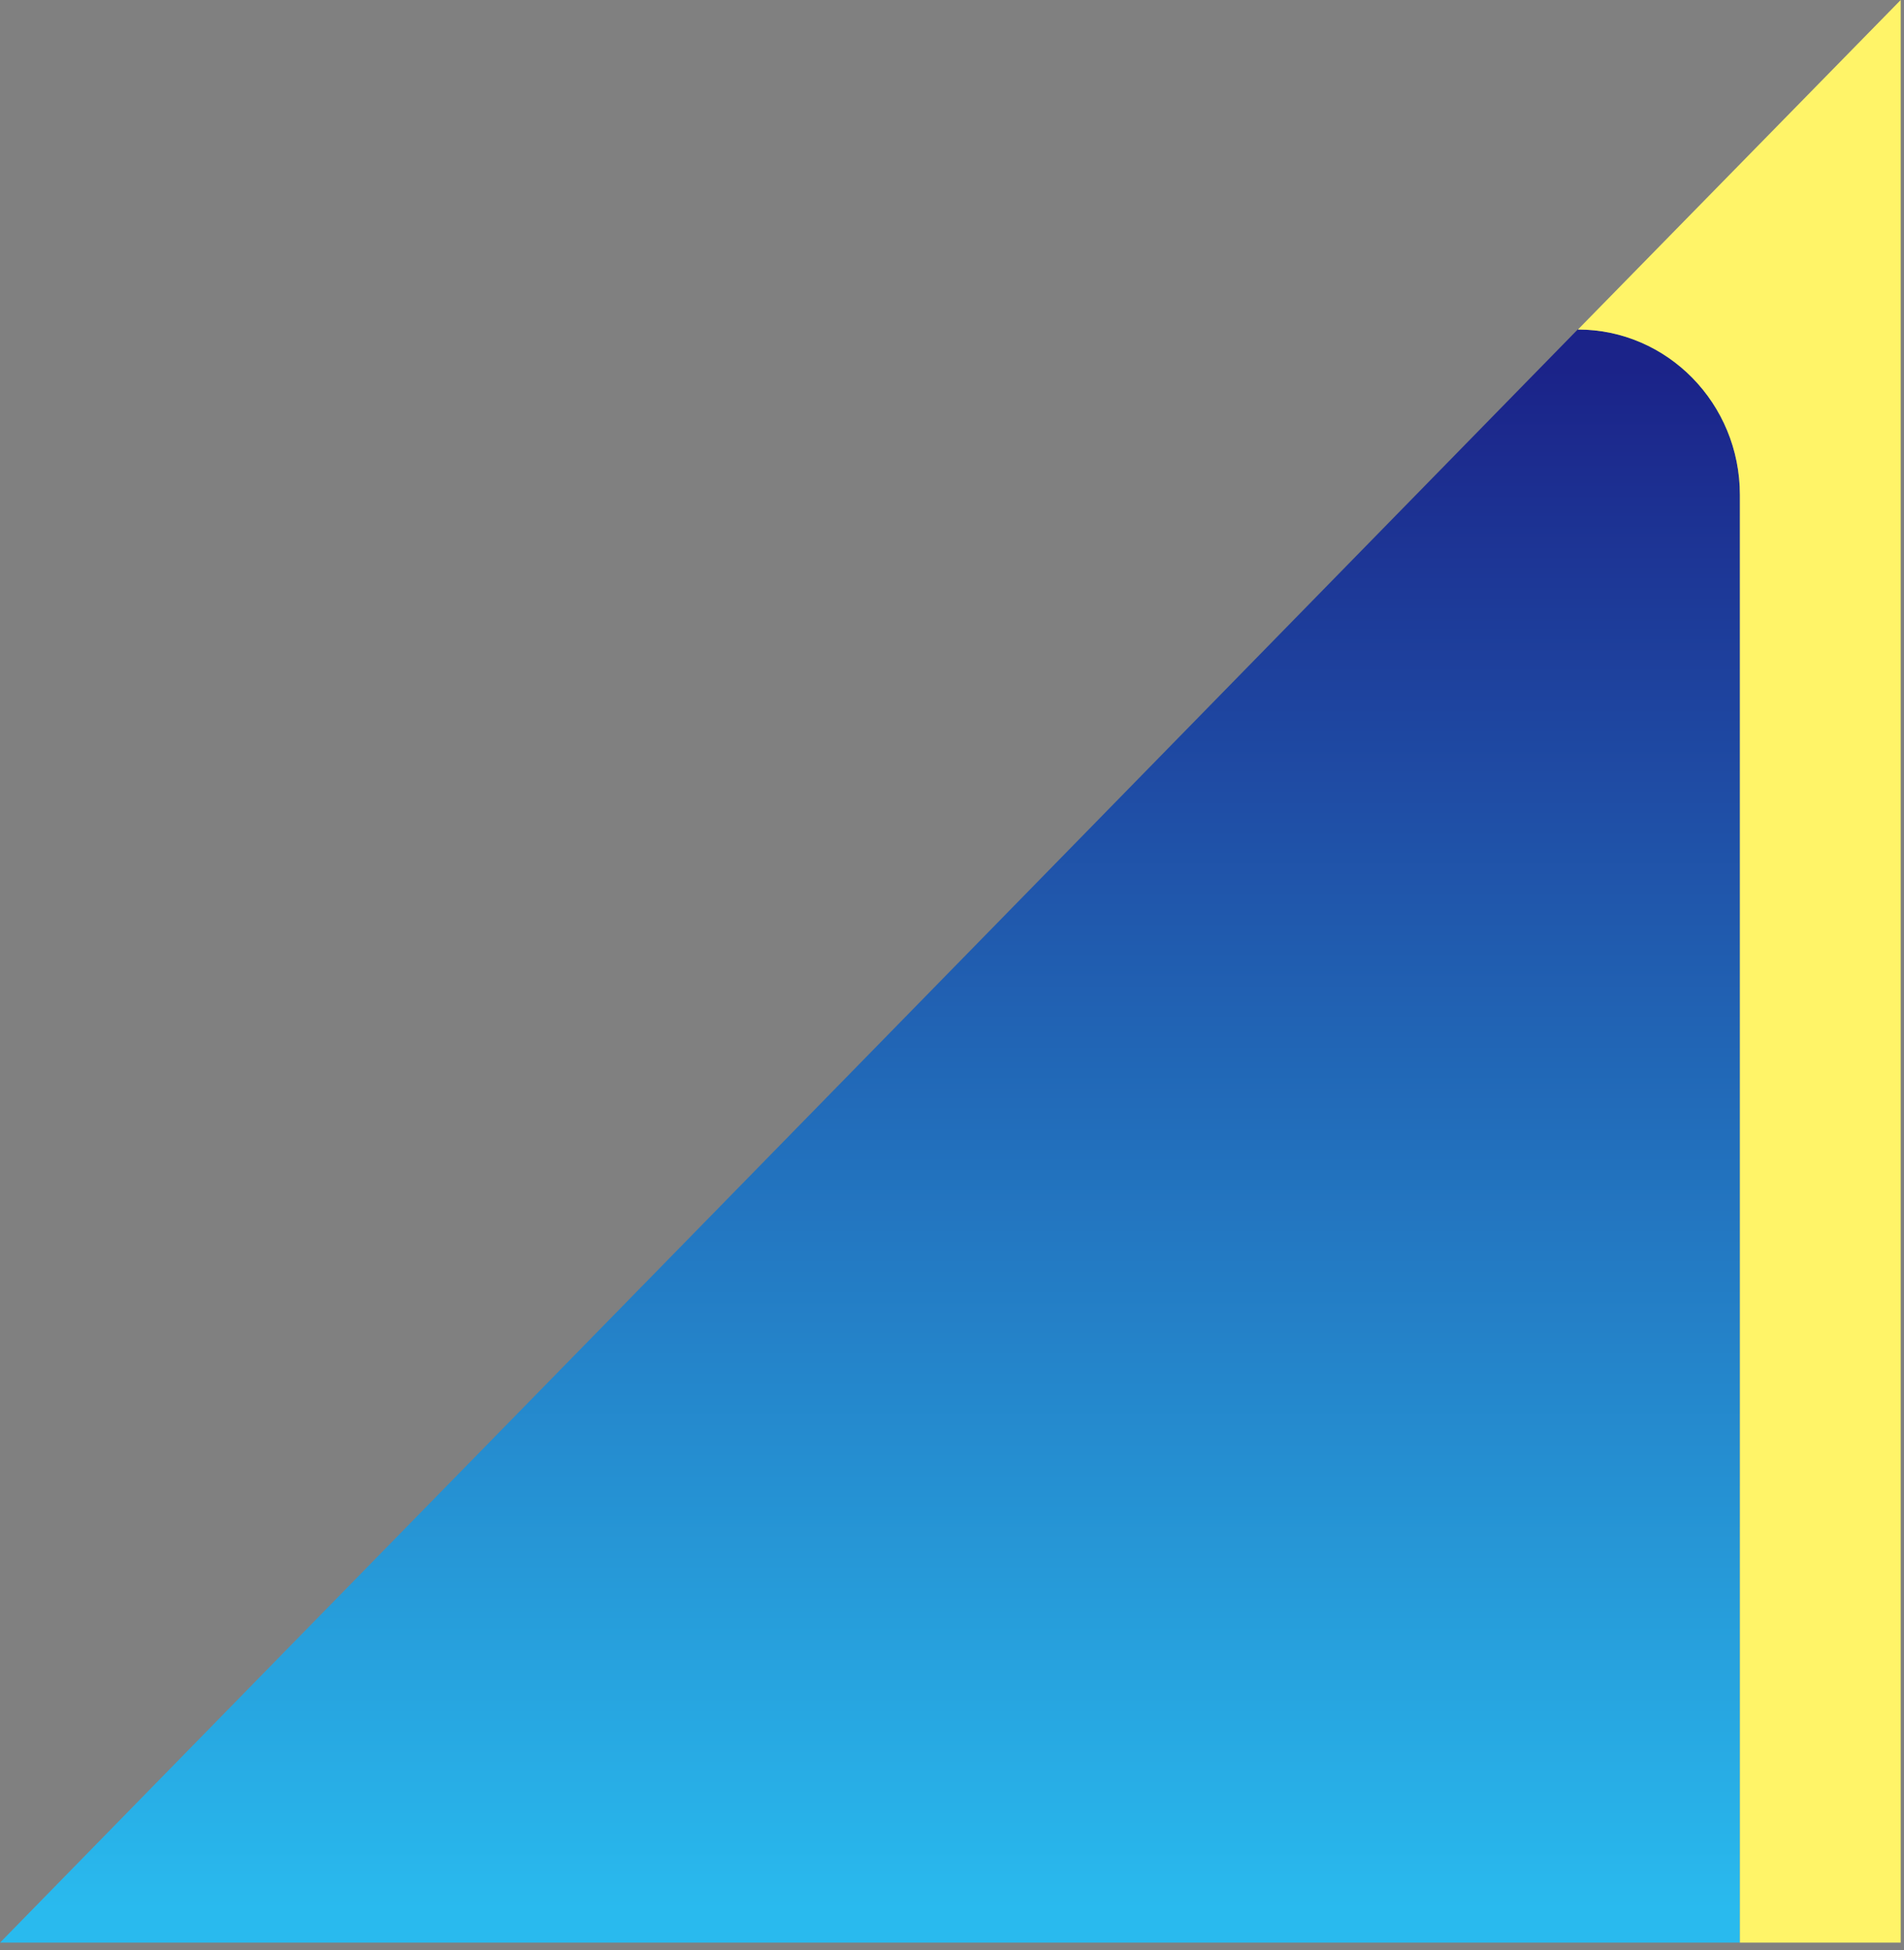
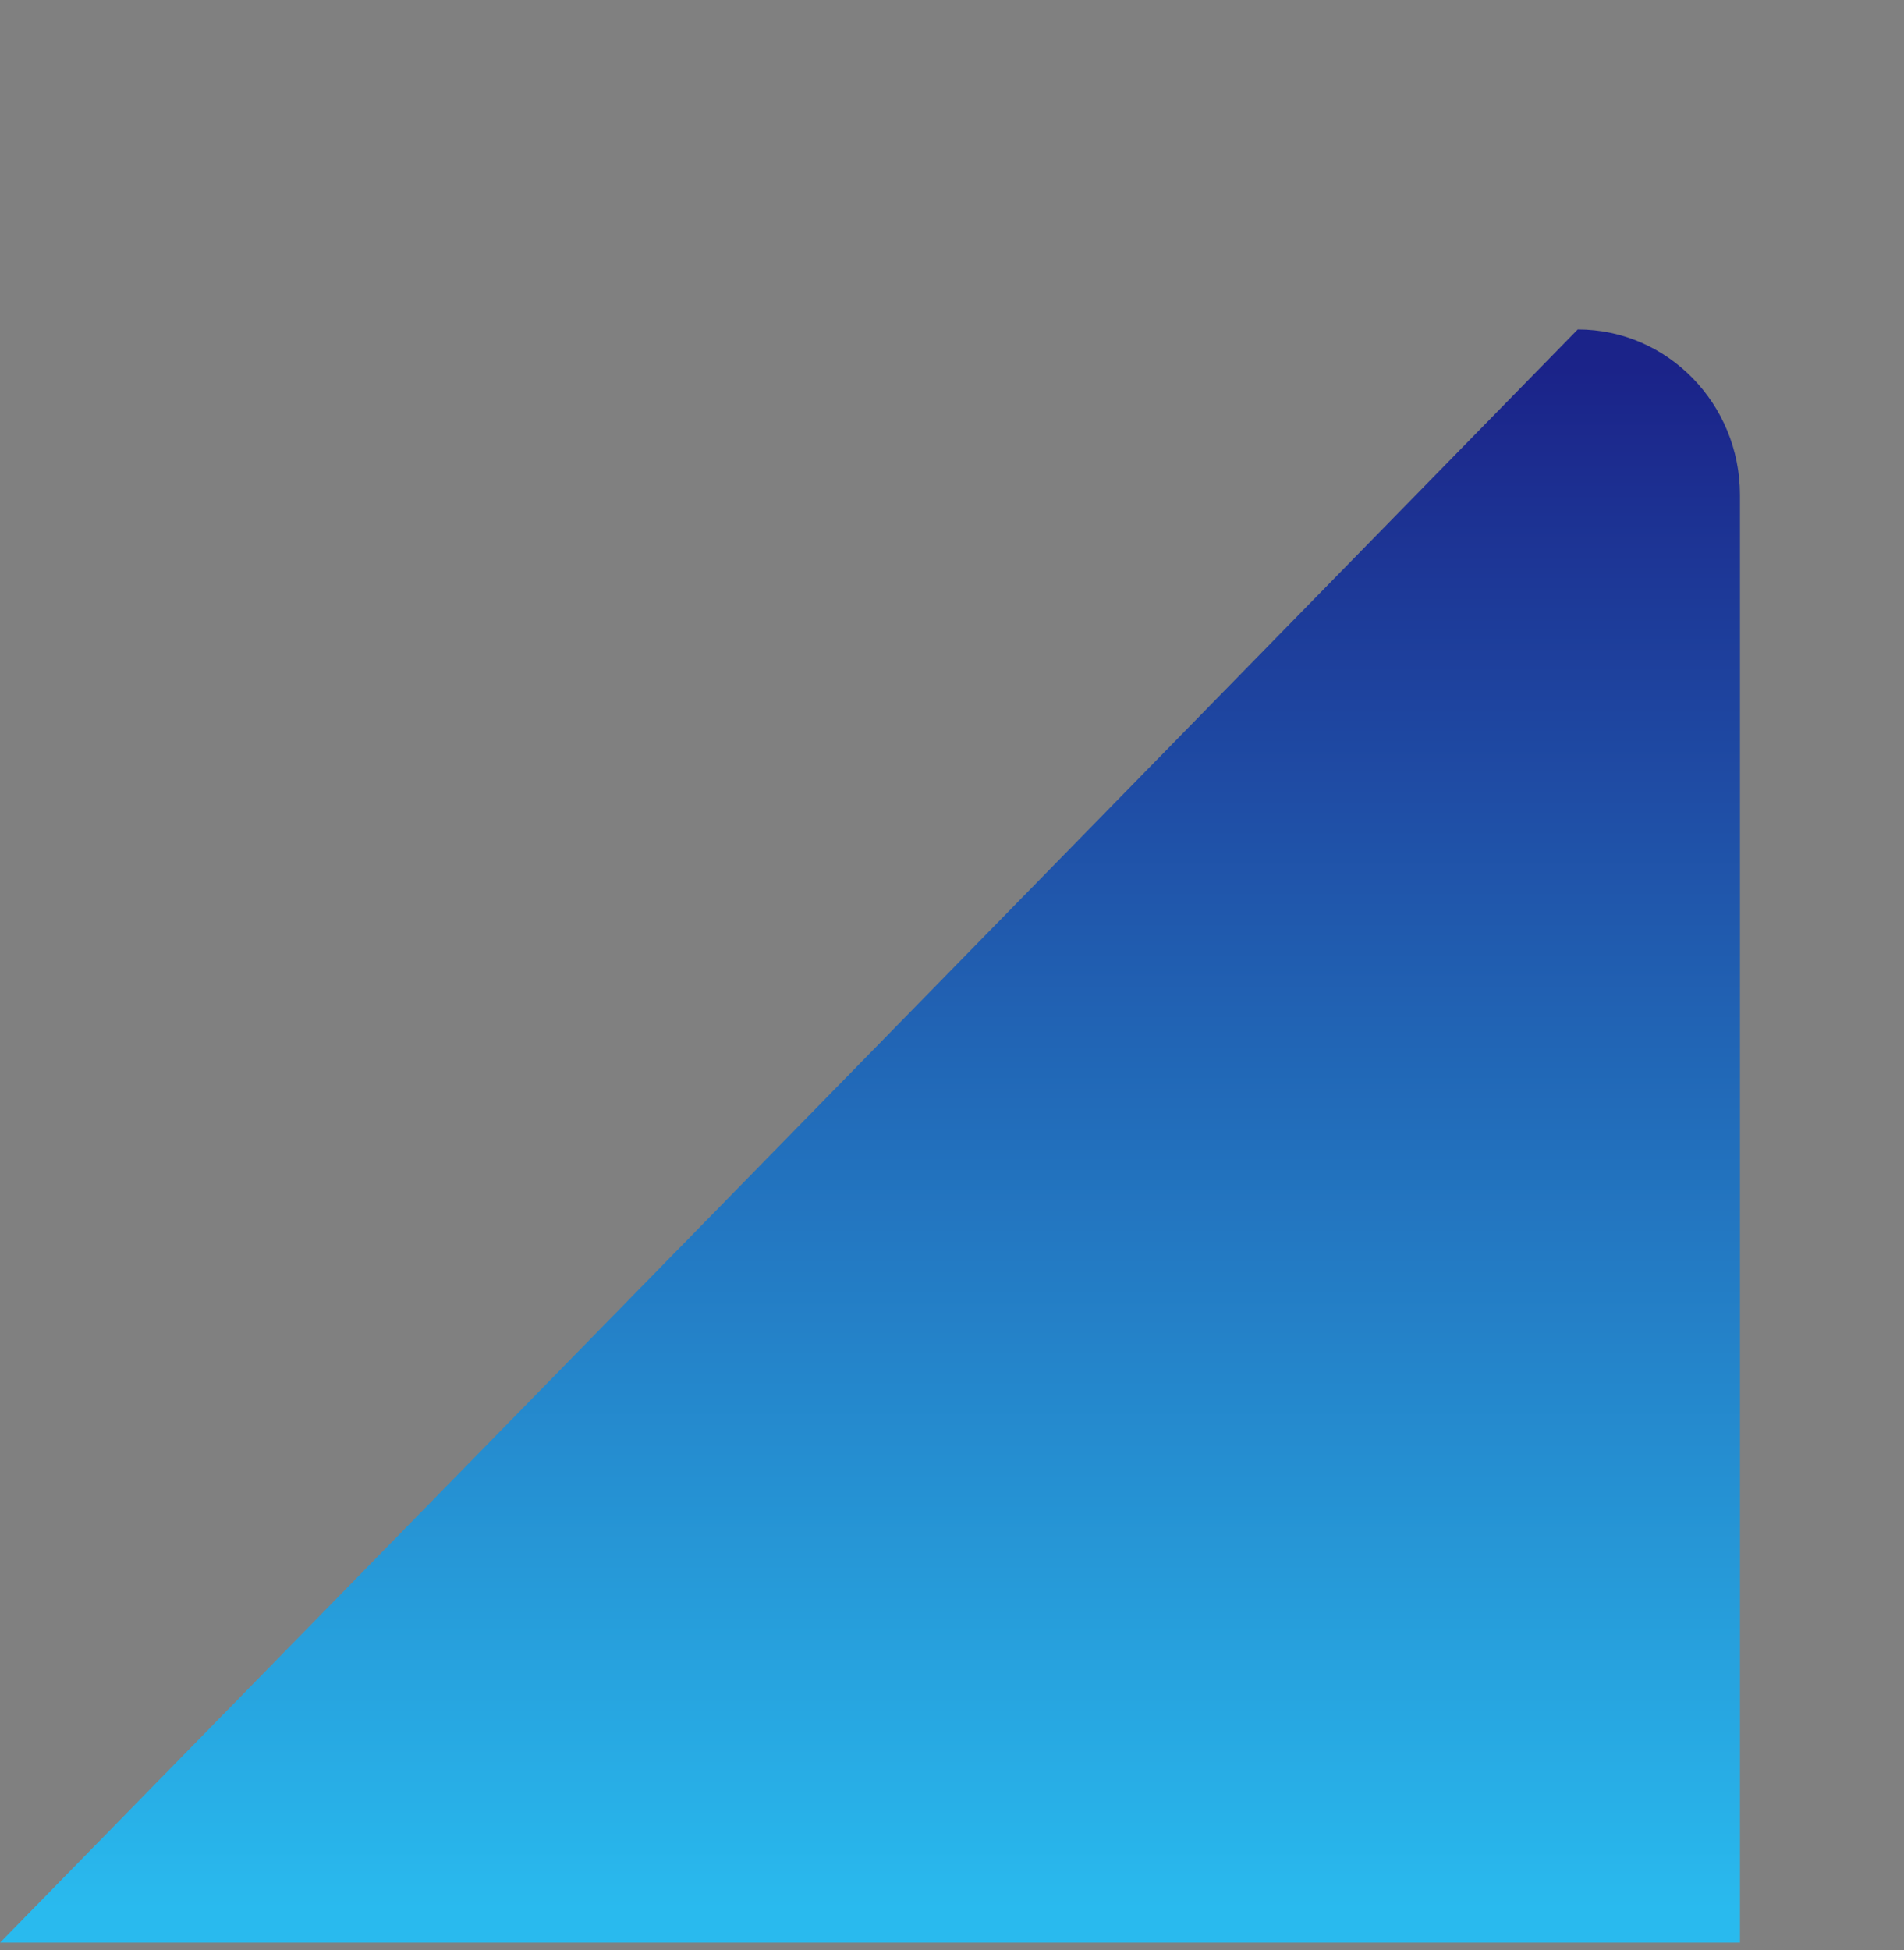
<svg xmlns="http://www.w3.org/2000/svg" width="83" height="85" viewBox="0 0 83 85" fill="none">
  <rect x="0" y="0" width="83" height="85" fill="#808080" stroke="none" />
  <path d="M75.85 84.672V21.576C75.85 17.591 72.683 14.358 68.779 14.358L0 84.672H75.85Z" fill="url(#paint0_linear)" />
-   <path d="M68.786 14.363L82.856 0V84.671H75.846V21.57C75.846 17.59 72.685 14.363 68.786 14.363Z" fill="#FFF468" />
  <defs>
    <linearGradient id="paint0_linear" x1="37.926" y1="16.067" x2="37.926" y2="83.244" gradientUnits="userSpaceOnUse">
      <stop stop-color="#1B2389" />
      <stop offset="1" stop-color="#29BAEE" />
    </linearGradient>
  </defs>
</svg>